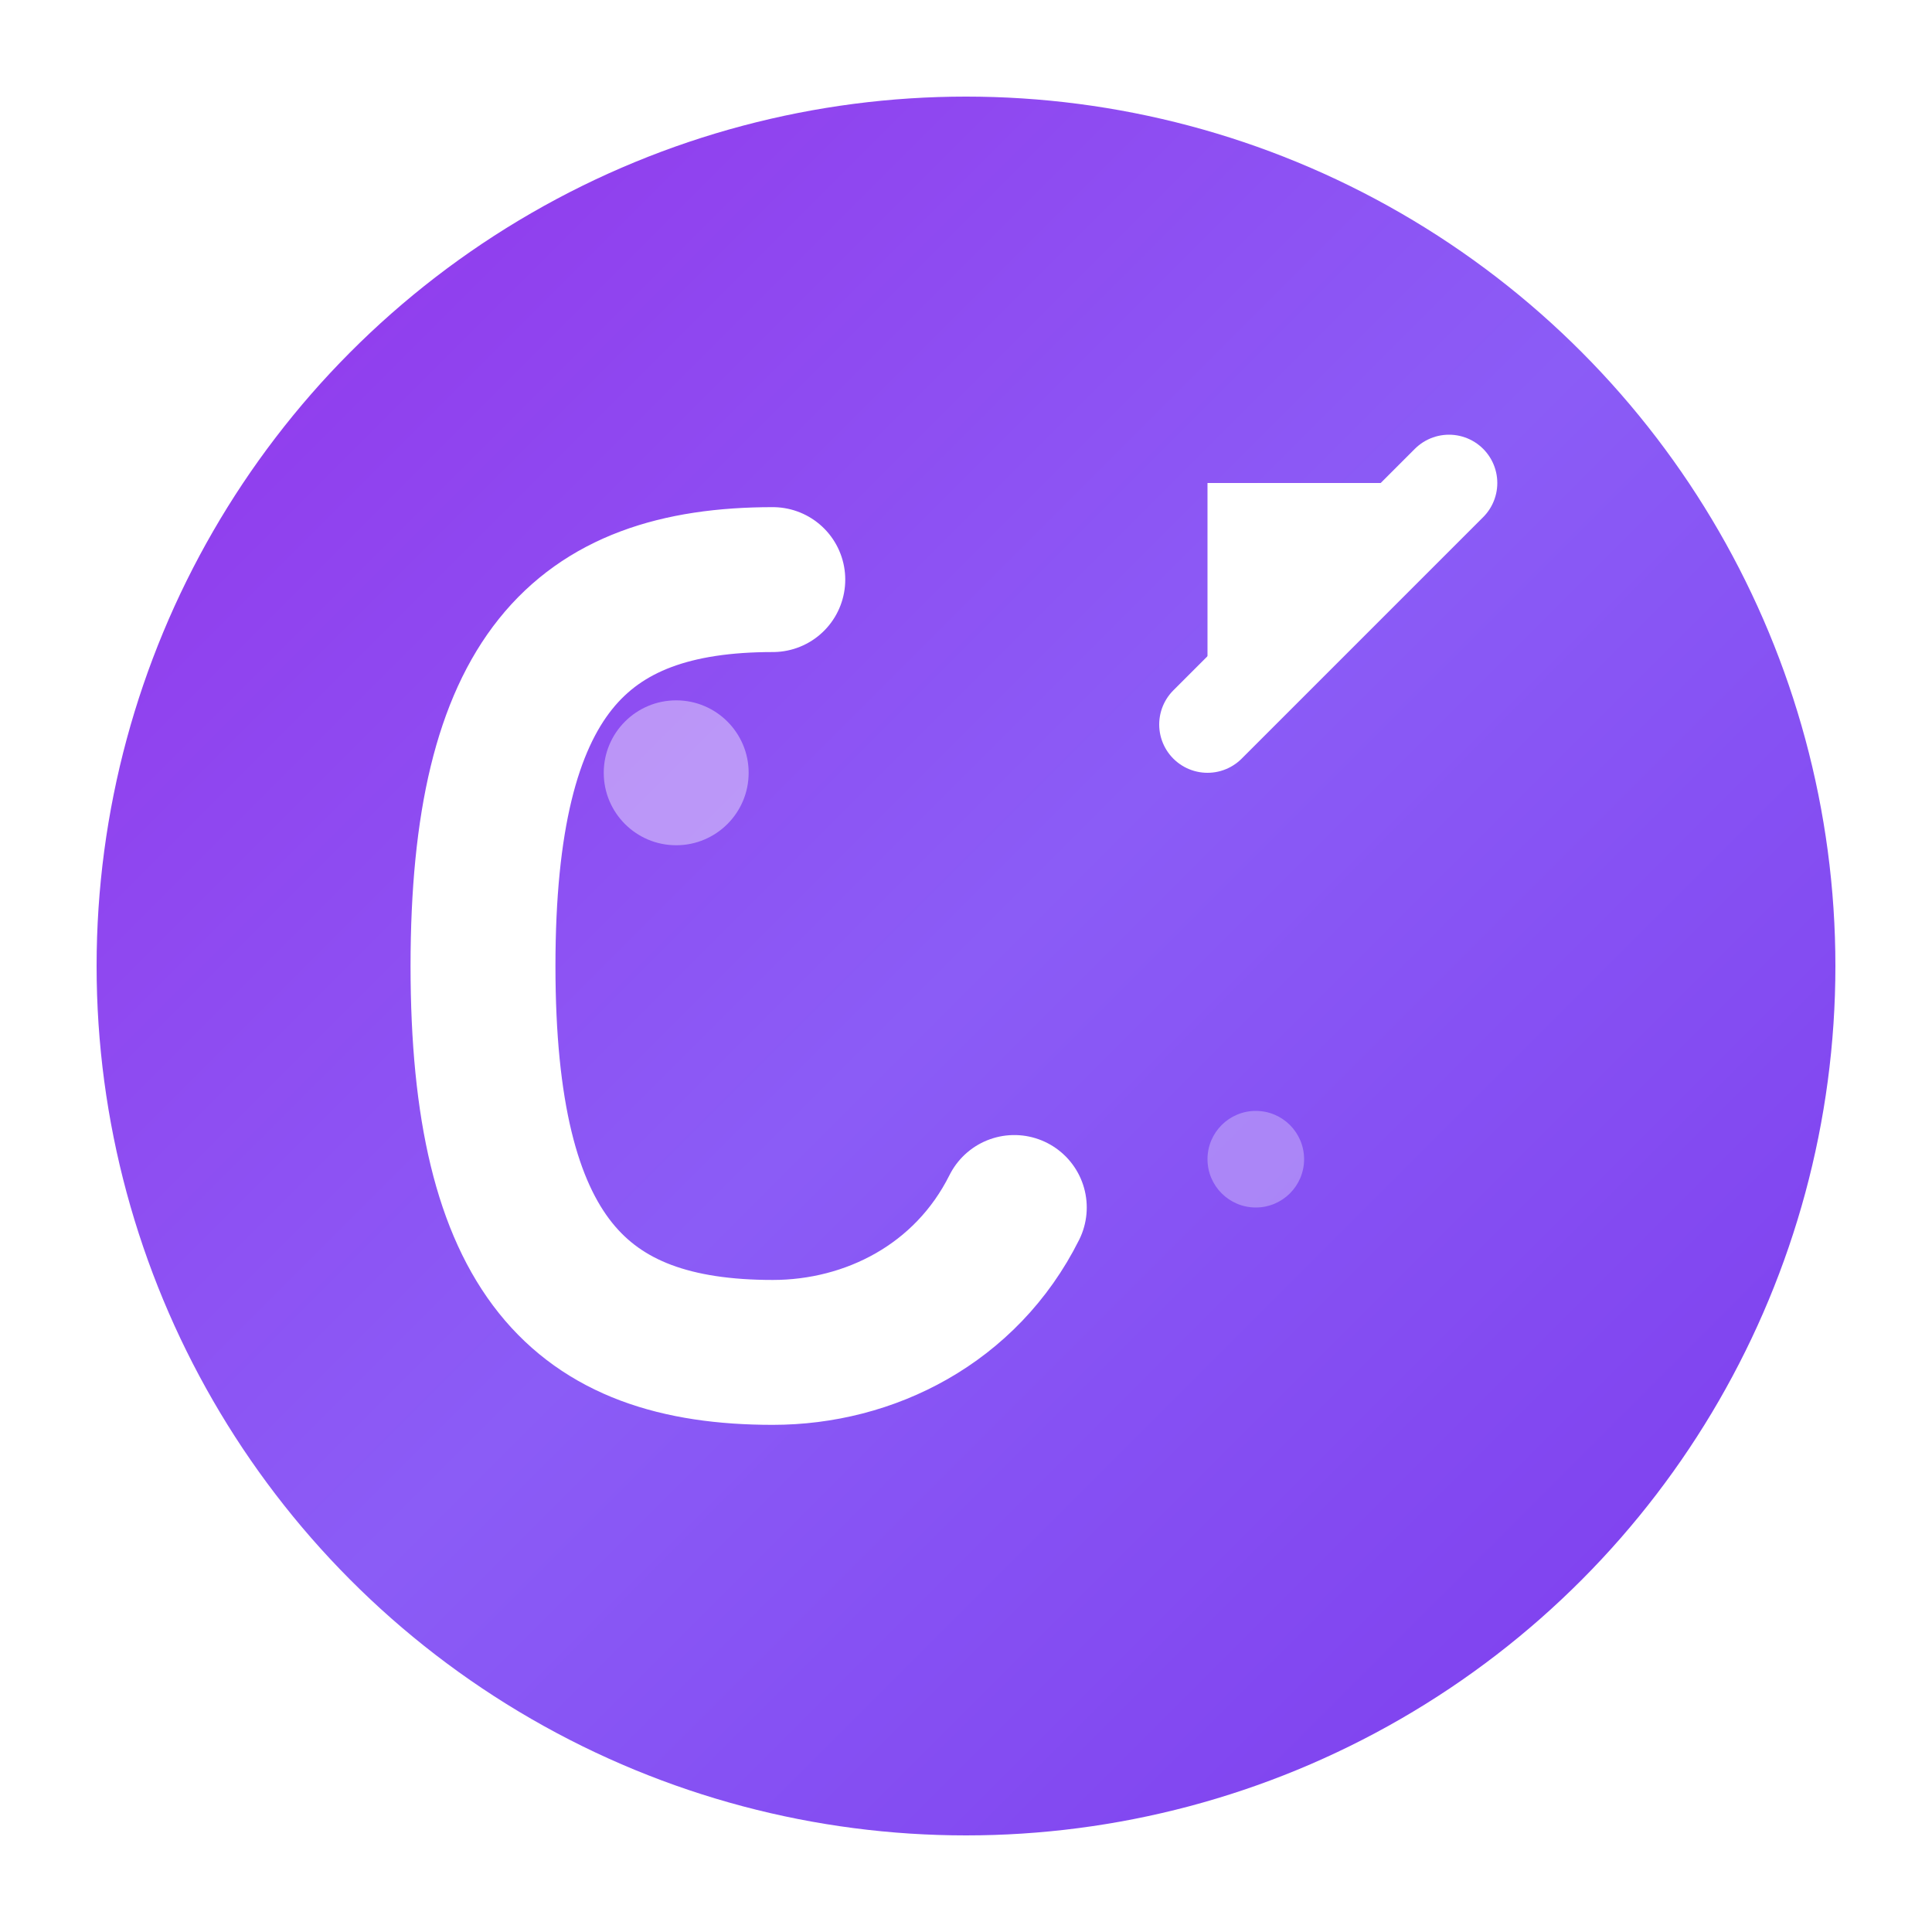
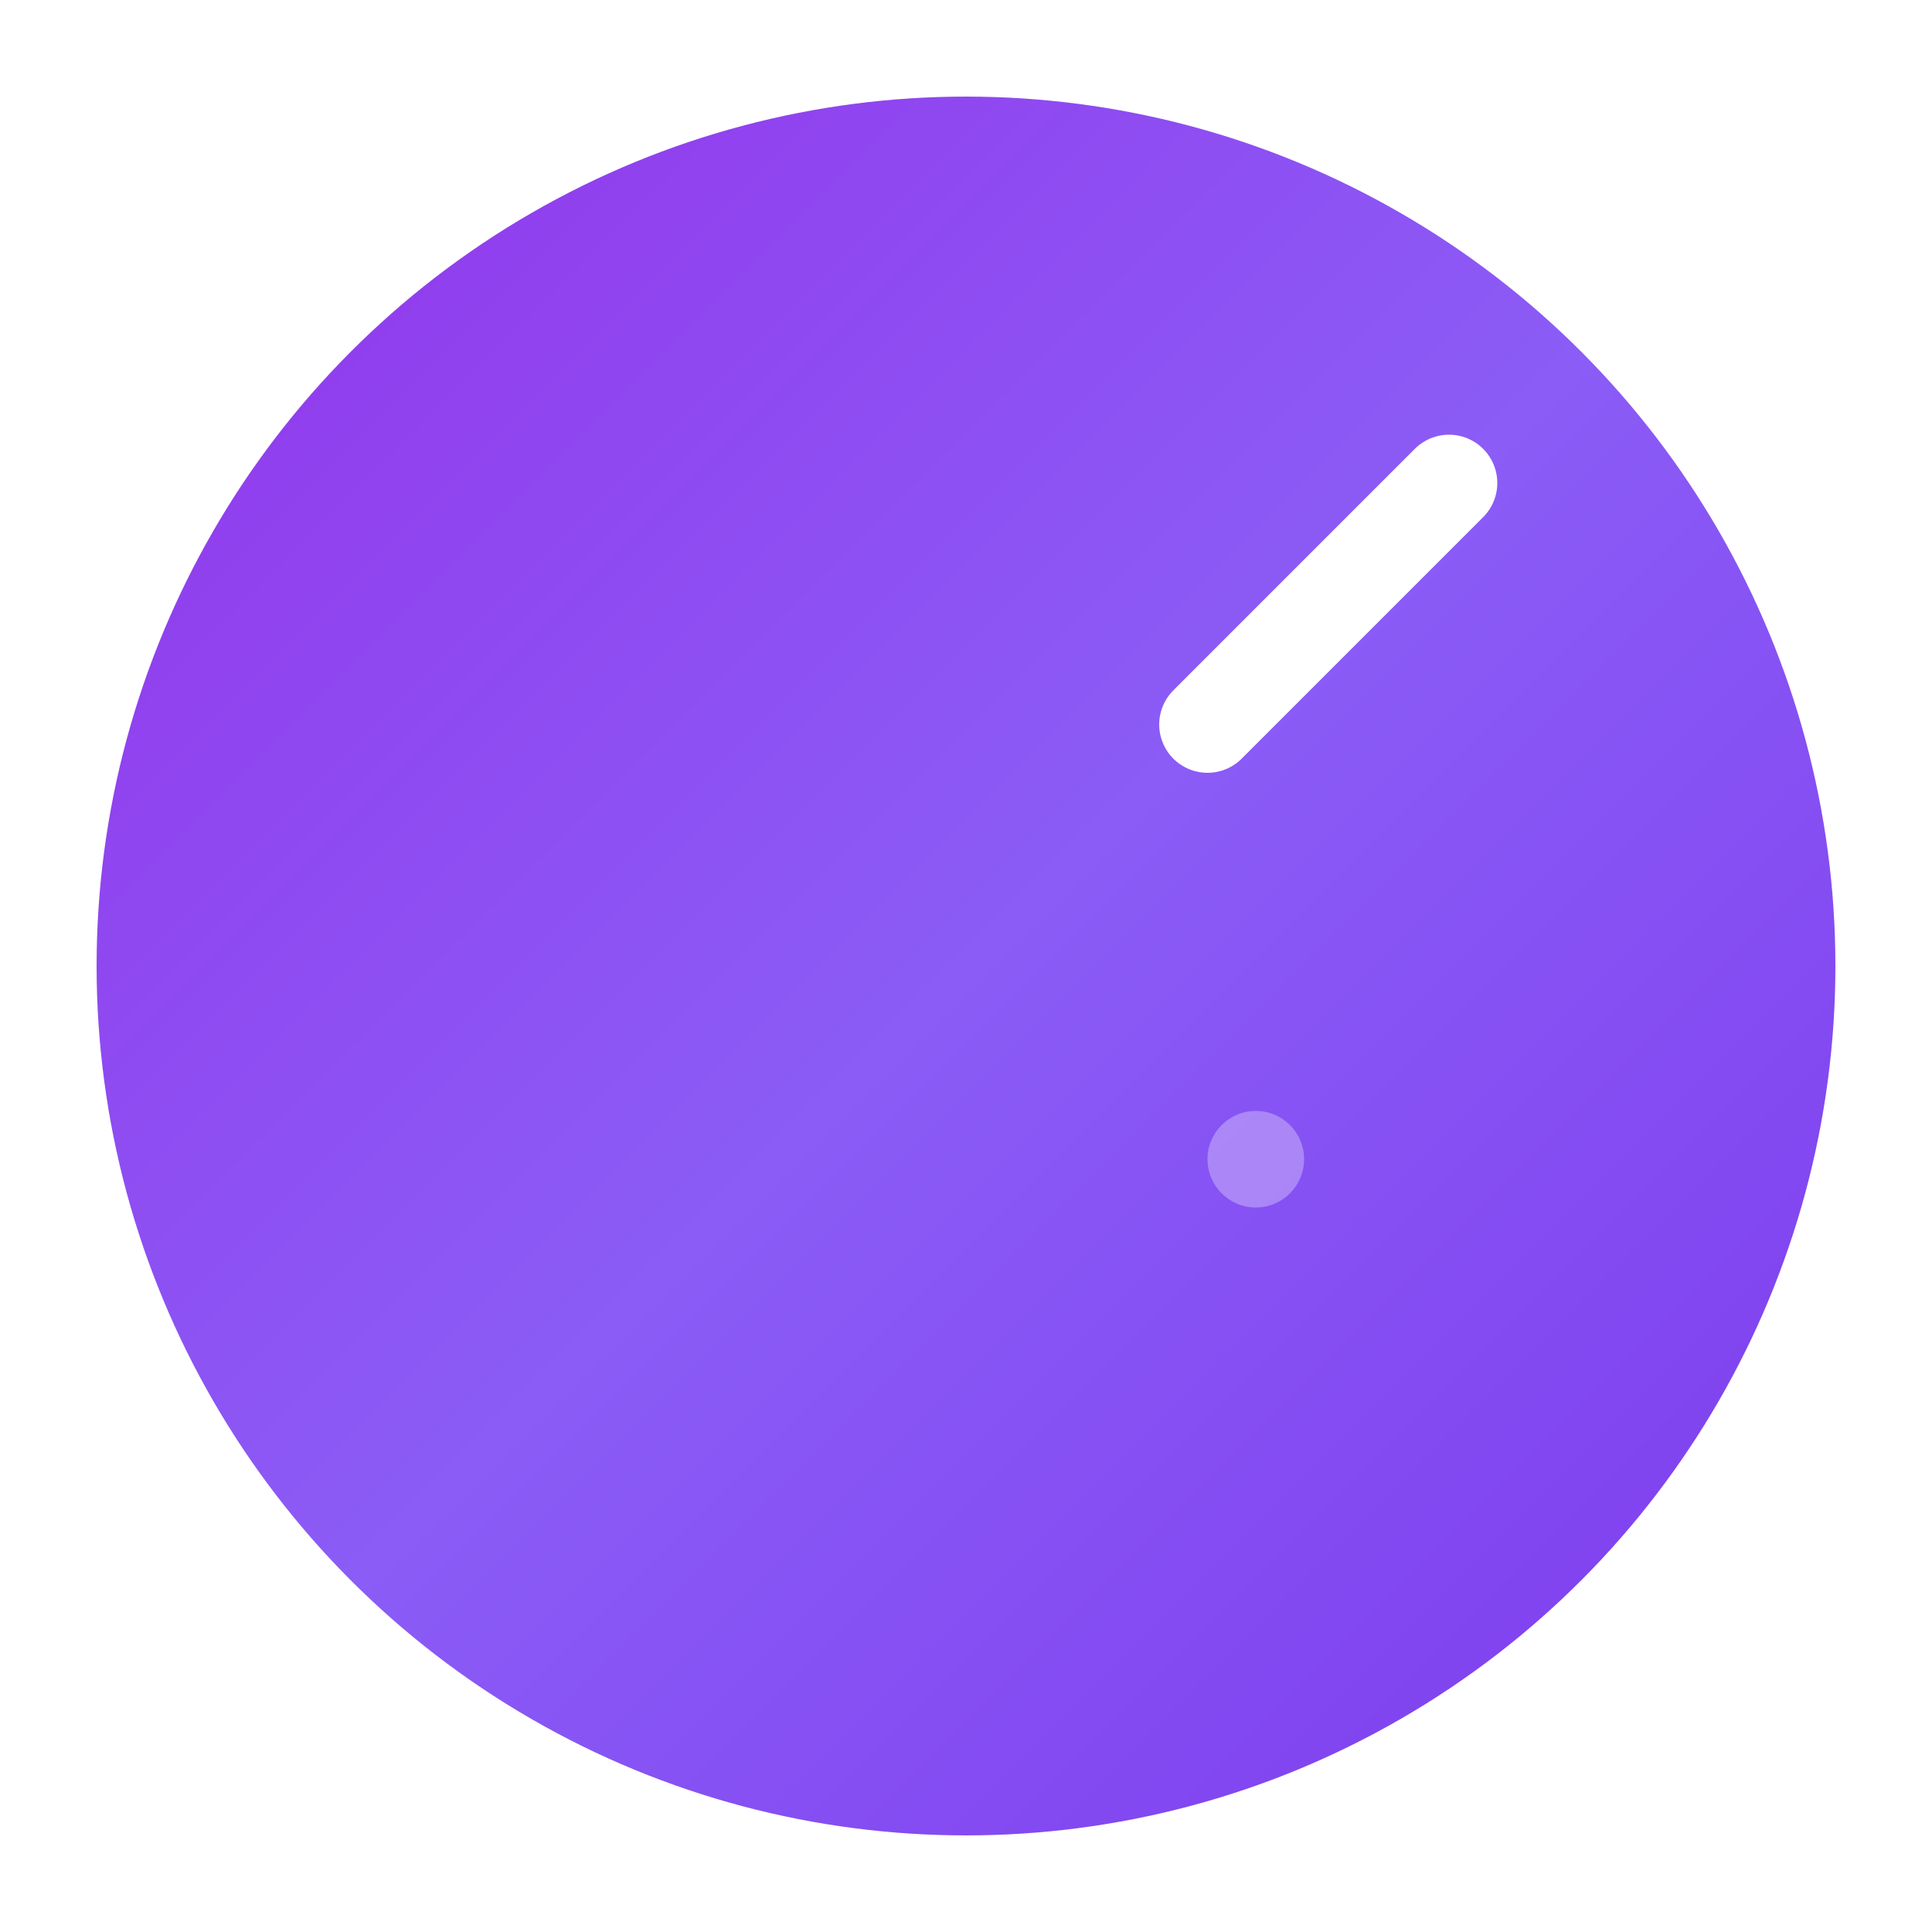
<svg xmlns="http://www.w3.org/2000/svg" viewBox="0 0 40 40" width="40" height="40">
  <defs>
    <linearGradient id="logoGrad" x1="0%" y1="0%" x2="100%" y2="100%">
      <stop offset="0%" style="stop-color:#9333EA;stop-opacity:1" />
      <stop offset="50%" style="stop-color:#8B5CF6;stop-opacity:1" />
      <stop offset="100%" style="stop-color:#7C3AED;stop-opacity:1" />
    </linearGradient>
    <filter id="logoShadow" x="-20%" y="-20%" width="140%" height="140%">
      <feDropShadow dx="1" dy="1" stdDeviation="2" flood-color="rgba(0,0,0,0.2)" />
    </filter>
  </defs>
  <circle cx="20" cy="20" r="18" fill="url(#logoGrad)" filter="url(#logoShadow)" />
-   <path d="M16 12 C12 12, 10 14, 10 20 C10 26, 12 28, 16 28 C18 28, 20 27, 21 25" stroke="#FFFFFF" stroke-width="3" fill="none" stroke-linecap="round" />
-   <path d="M25 15 L30 10 L25 10 Z" fill="#FFFFFF" />
  <line x1="25" y1="15" x2="30" y2="10" stroke="#FFFFFF" stroke-width="2" stroke-linecap="round" />
-   <circle cx="14" cy="16" r="1.5" fill="rgba(255,255,255,0.4)" />
  <circle cx="26" cy="24" r="1" fill="rgba(255,255,255,0.3)" />
</svg>